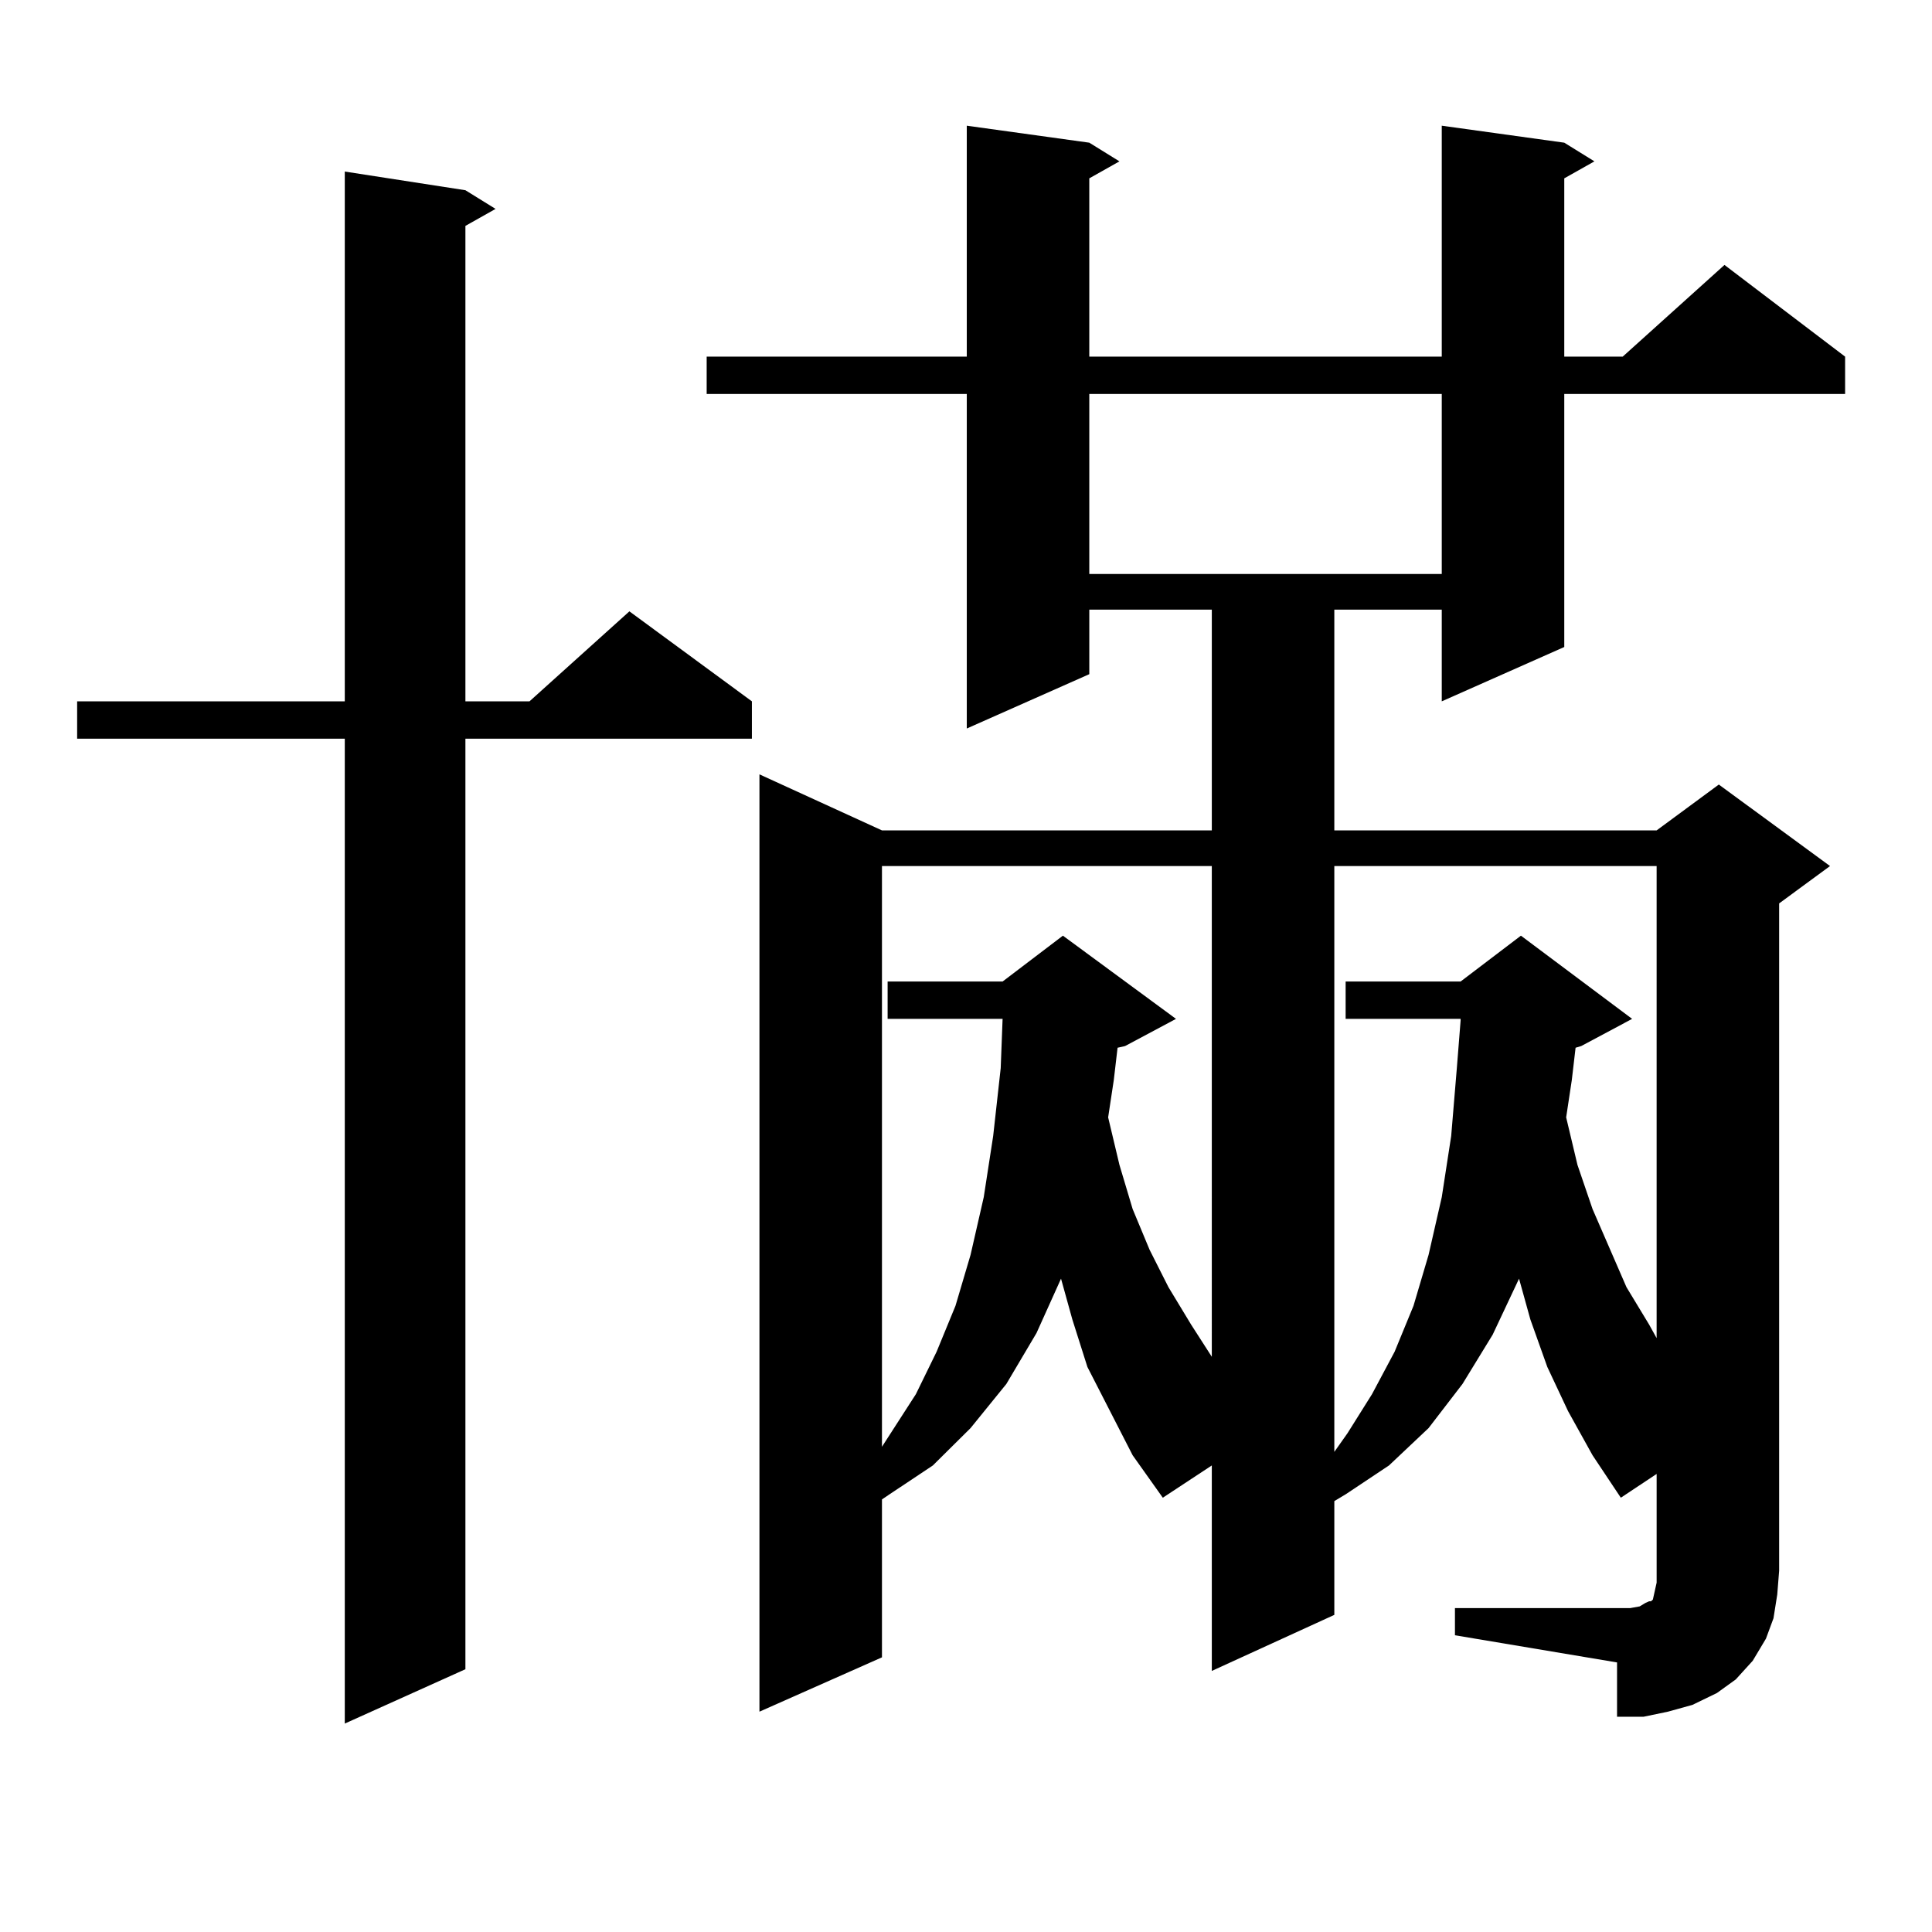
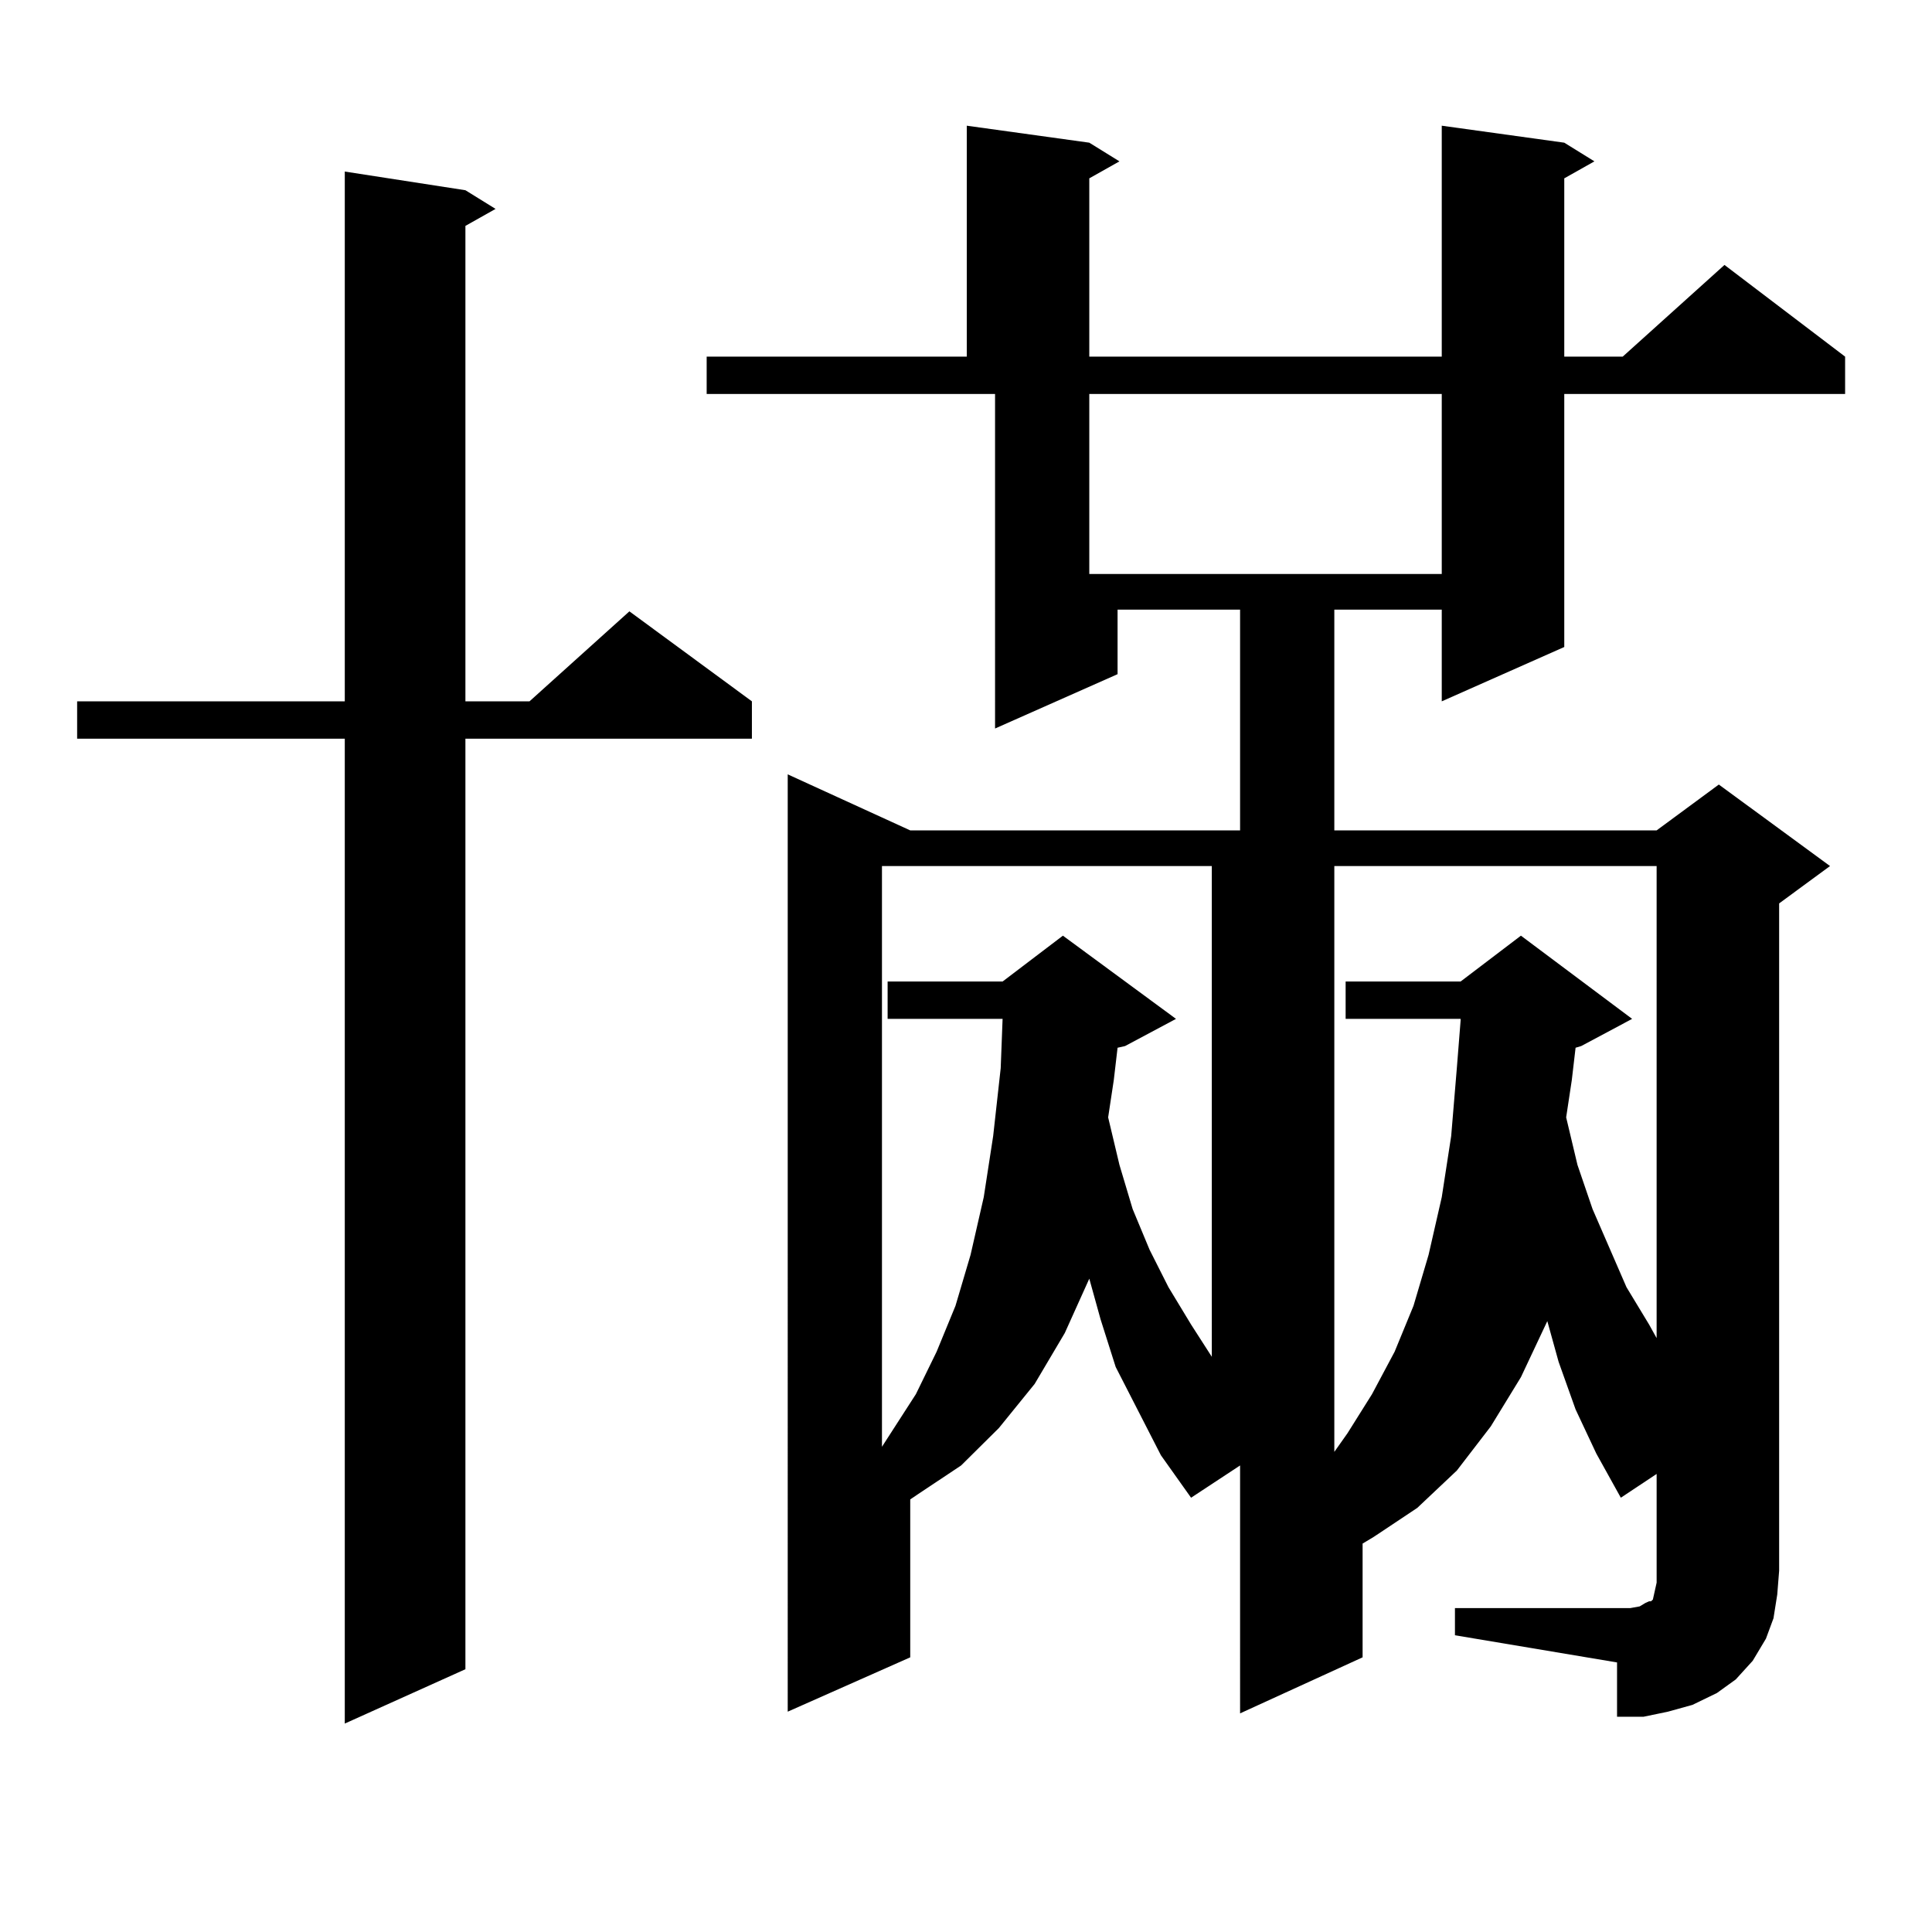
<svg xmlns="http://www.w3.org/2000/svg" version="1.1" id="图层_1" x="0px" y="0px" width="1000px" height="1000px" viewBox="0 0 1000 1000" enable-background="new 0 0 1000 1000" xml:space="preserve">
-   <path d="M240.896,98.461l15.609,9.668l-15.609,8.789v246.094h33.17l51.706-46.582l63.413,46.582v19.336H240.896v481.641  l-62.438,28.125V382.348H39.926v-19.336h138.533V88.793L240.896,98.461z M753.079,832.348h90.729l4.878-0.879l2.927-1.758  l1.951-0.879h0.976l0.976-0.879l0.976-4.395l0.976-4.395v-56.25l-18.536,12.305l-14.634-21.973l-12.683-22.852l-10.731-22.852  l-8.78-24.609l-5.854-21.094l-13.658,29.004l-15.609,25.488l-17.561,22.852l-20.487,19.336l-22.438,14.941l-5.854,3.516v58.887  l-63.413,29.004V758.52l-25.365,16.699l-15.609-21.973l-11.707-22.852l-11.707-22.852l-7.805-24.609l-5.854-21.094l-12.683,28.125  l-15.609,26.367l-18.536,22.852l-19.512,19.336l-22.438,14.941l-3.902,2.637v81.738l-63.413,28.125V400.805l63.413,29.004h170.728  V315.551h-63.413v33.398l-63.413,28.125V203.93H365.771v-19.336h134.631V65.063l63.413,8.789l15.609,9.668l-15.609,8.789v92.285  H746.25V65.063l63.413,8.789l15.609,9.668l-15.609,8.789v92.285h30.243l52.682-47.461l62.438,47.461v19.336H809.663v130.957  l-63.413,28.125v-47.461h-55.608v114.258h166.825l32.194-23.73l57.56,42.188l-26.341,19.336v345.41l-0.976,12.305l-1.951,12.305  l-3.902,10.547l-6.829,11.426l-8.78,9.668l-9.756,7.031l-12.683,6.152l-12.683,3.516l-12.683,2.637h-13.658v-28.125l-83.9-14.063  V832.348z M456.501,448.266v300.586l17.561-27.246l10.731-21.973l9.756-23.73l7.805-26.367l6.829-29.883l4.878-31.641l3.902-35.156  l0.976-25.488h-59.511v-19.336h59.511l31.219-23.73l58.535,43.066l-26.341,14.063l-3.902,0.879l-1.951,16.699l-2.927,19.336  l5.854,24.609l6.829,22.852l8.78,21.094l9.756,19.336l11.707,19.336l10.731,16.699V448.266H456.501z M563.815,203.93v93.164H746.25  V203.93H563.815z M690.642,448.266v303.223l6.829-9.668l12.683-20.215l11.707-21.973l9.756-23.73l7.805-26.367l6.829-29.883  l4.878-31.641l2.927-35.156l1.951-24.609v-0.879h-59.511v-19.336h59.511l31.219-23.73l57.56,43.066l-26.341,14.063l-2.927,0.879  l-1.951,16.699l-2.927,19.336l5.854,24.609l7.805,22.852l8.78,20.215l8.78,20.215l11.707,19.336l3.902,7.031V448.266H690.642z" />
+   <path d="M240.896,98.461l15.609,9.668l-15.609,8.789v246.094h33.17l51.706-46.582l63.413,46.582v19.336H240.896v481.641  l-62.438,28.125V382.348H39.926v-19.336h138.533V88.793L240.896,98.461z M753.079,832.348h90.729l4.878-0.879l2.927-1.758  l1.951-0.879h0.976l0.976-0.879l0.976-4.395l0.976-4.395v-56.25l-18.536,12.305l-12.683-22.852l-10.731-22.852  l-8.78-24.609l-5.854-21.094l-13.658,29.004l-15.609,25.488l-17.561,22.852l-20.487,19.336l-22.438,14.941l-5.854,3.516v58.887  l-63.413,29.004V758.52l-25.365,16.699l-15.609-21.973l-11.707-22.852l-11.707-22.852l-7.805-24.609l-5.854-21.094l-12.683,28.125  l-15.609,26.367l-18.536,22.852l-19.512,19.336l-22.438,14.941l-3.902,2.637v81.738l-63.413,28.125V400.805l63.413,29.004h170.728  V315.551h-63.413v33.398l-63.413,28.125V203.93H365.771v-19.336h134.631V65.063l63.413,8.789l15.609,9.668l-15.609,8.789v92.285  H746.25V65.063l63.413,8.789l15.609,9.668l-15.609,8.789v92.285h30.243l52.682-47.461l62.438,47.461v19.336H809.663v130.957  l-63.413,28.125v-47.461h-55.608v114.258h166.825l32.194-23.73l57.56,42.188l-26.341,19.336v345.41l-0.976,12.305l-1.951,12.305  l-3.902,10.547l-6.829,11.426l-8.78,9.668l-9.756,7.031l-12.683,6.152l-12.683,3.516l-12.683,2.637h-13.658v-28.125l-83.9-14.063  V832.348z M456.501,448.266v300.586l17.561-27.246l10.731-21.973l9.756-23.73l7.805-26.367l6.829-29.883l4.878-31.641l3.902-35.156  l0.976-25.488h-59.511v-19.336h59.511l31.219-23.73l58.535,43.066l-26.341,14.063l-3.902,0.879l-1.951,16.699l-2.927,19.336  l5.854,24.609l6.829,22.852l8.78,21.094l9.756,19.336l11.707,19.336l10.731,16.699V448.266H456.501z M563.815,203.93v93.164H746.25  V203.93H563.815z M690.642,448.266v303.223l6.829-9.668l12.683-20.215l11.707-21.973l9.756-23.73l7.805-26.367l6.829-29.883  l4.878-31.641l2.927-35.156l1.951-24.609v-0.879h-59.511v-19.336h59.511l31.219-23.73l57.56,43.066l-26.341,14.063l-2.927,0.879  l-1.951,16.699l-2.927,19.336l5.854,24.609l7.805,22.852l8.78,20.215l8.78,20.215l11.707,19.336l3.902,7.031V448.266H690.642z" />
</svg>